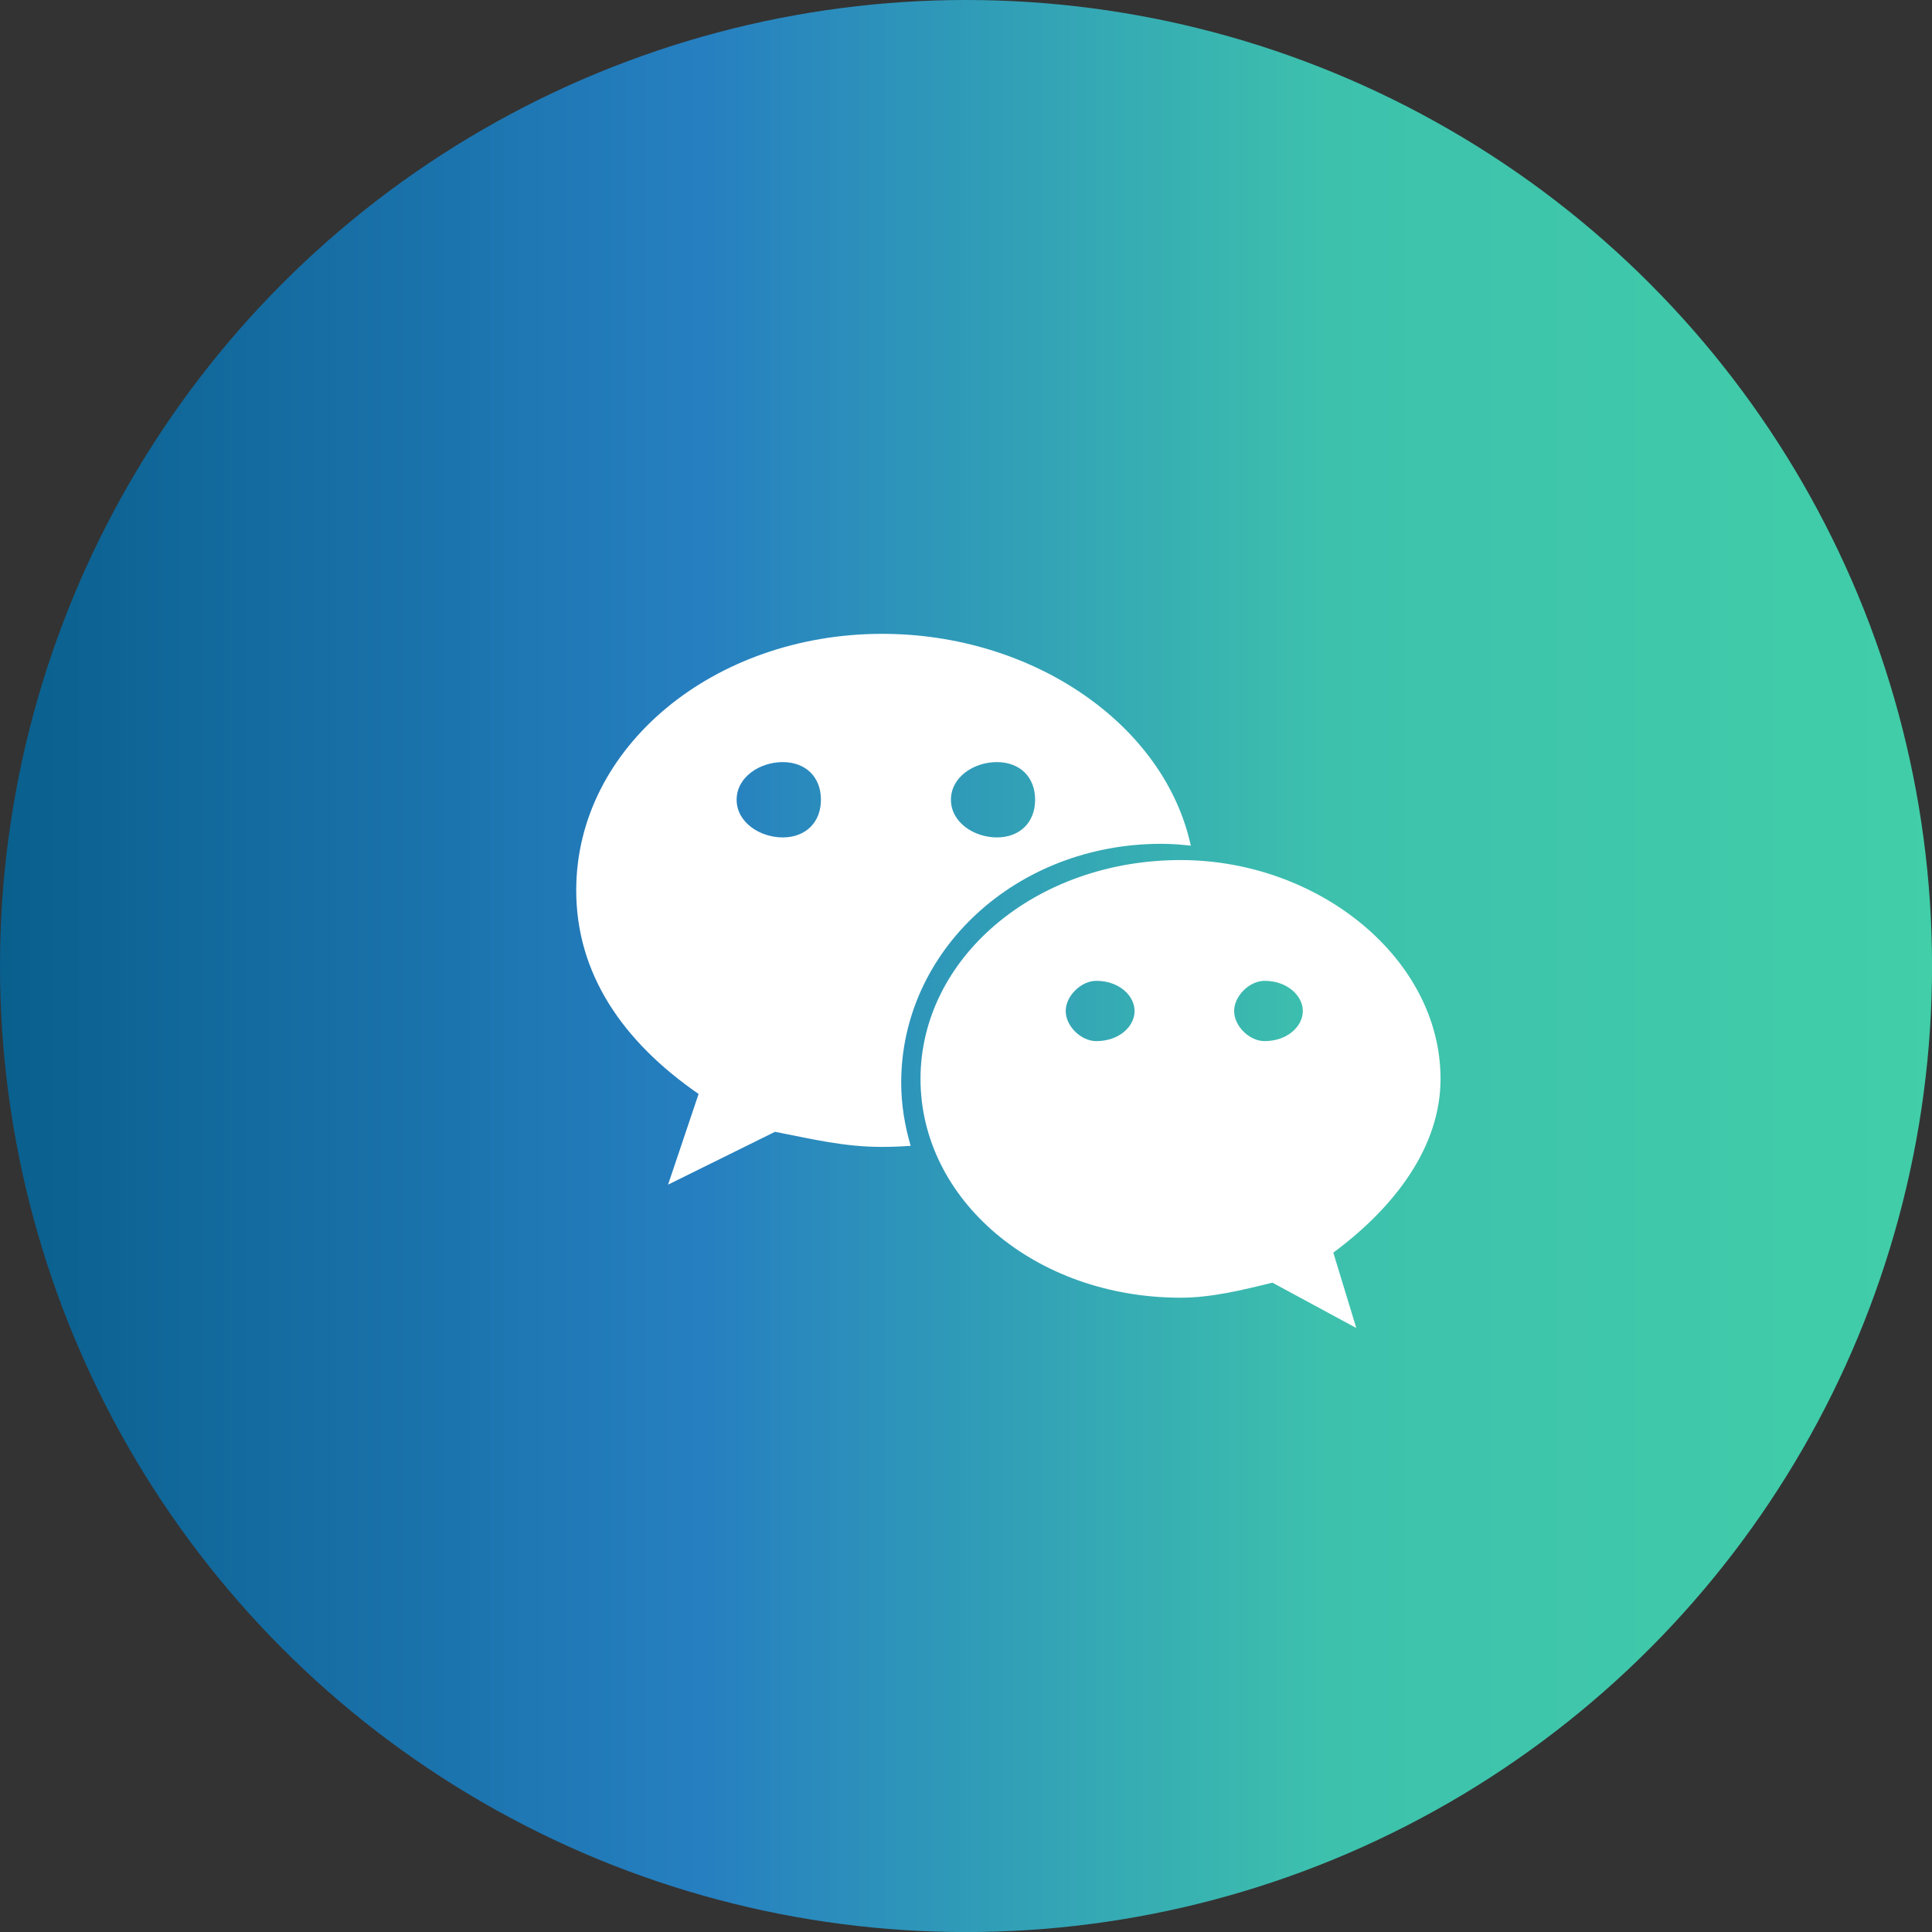
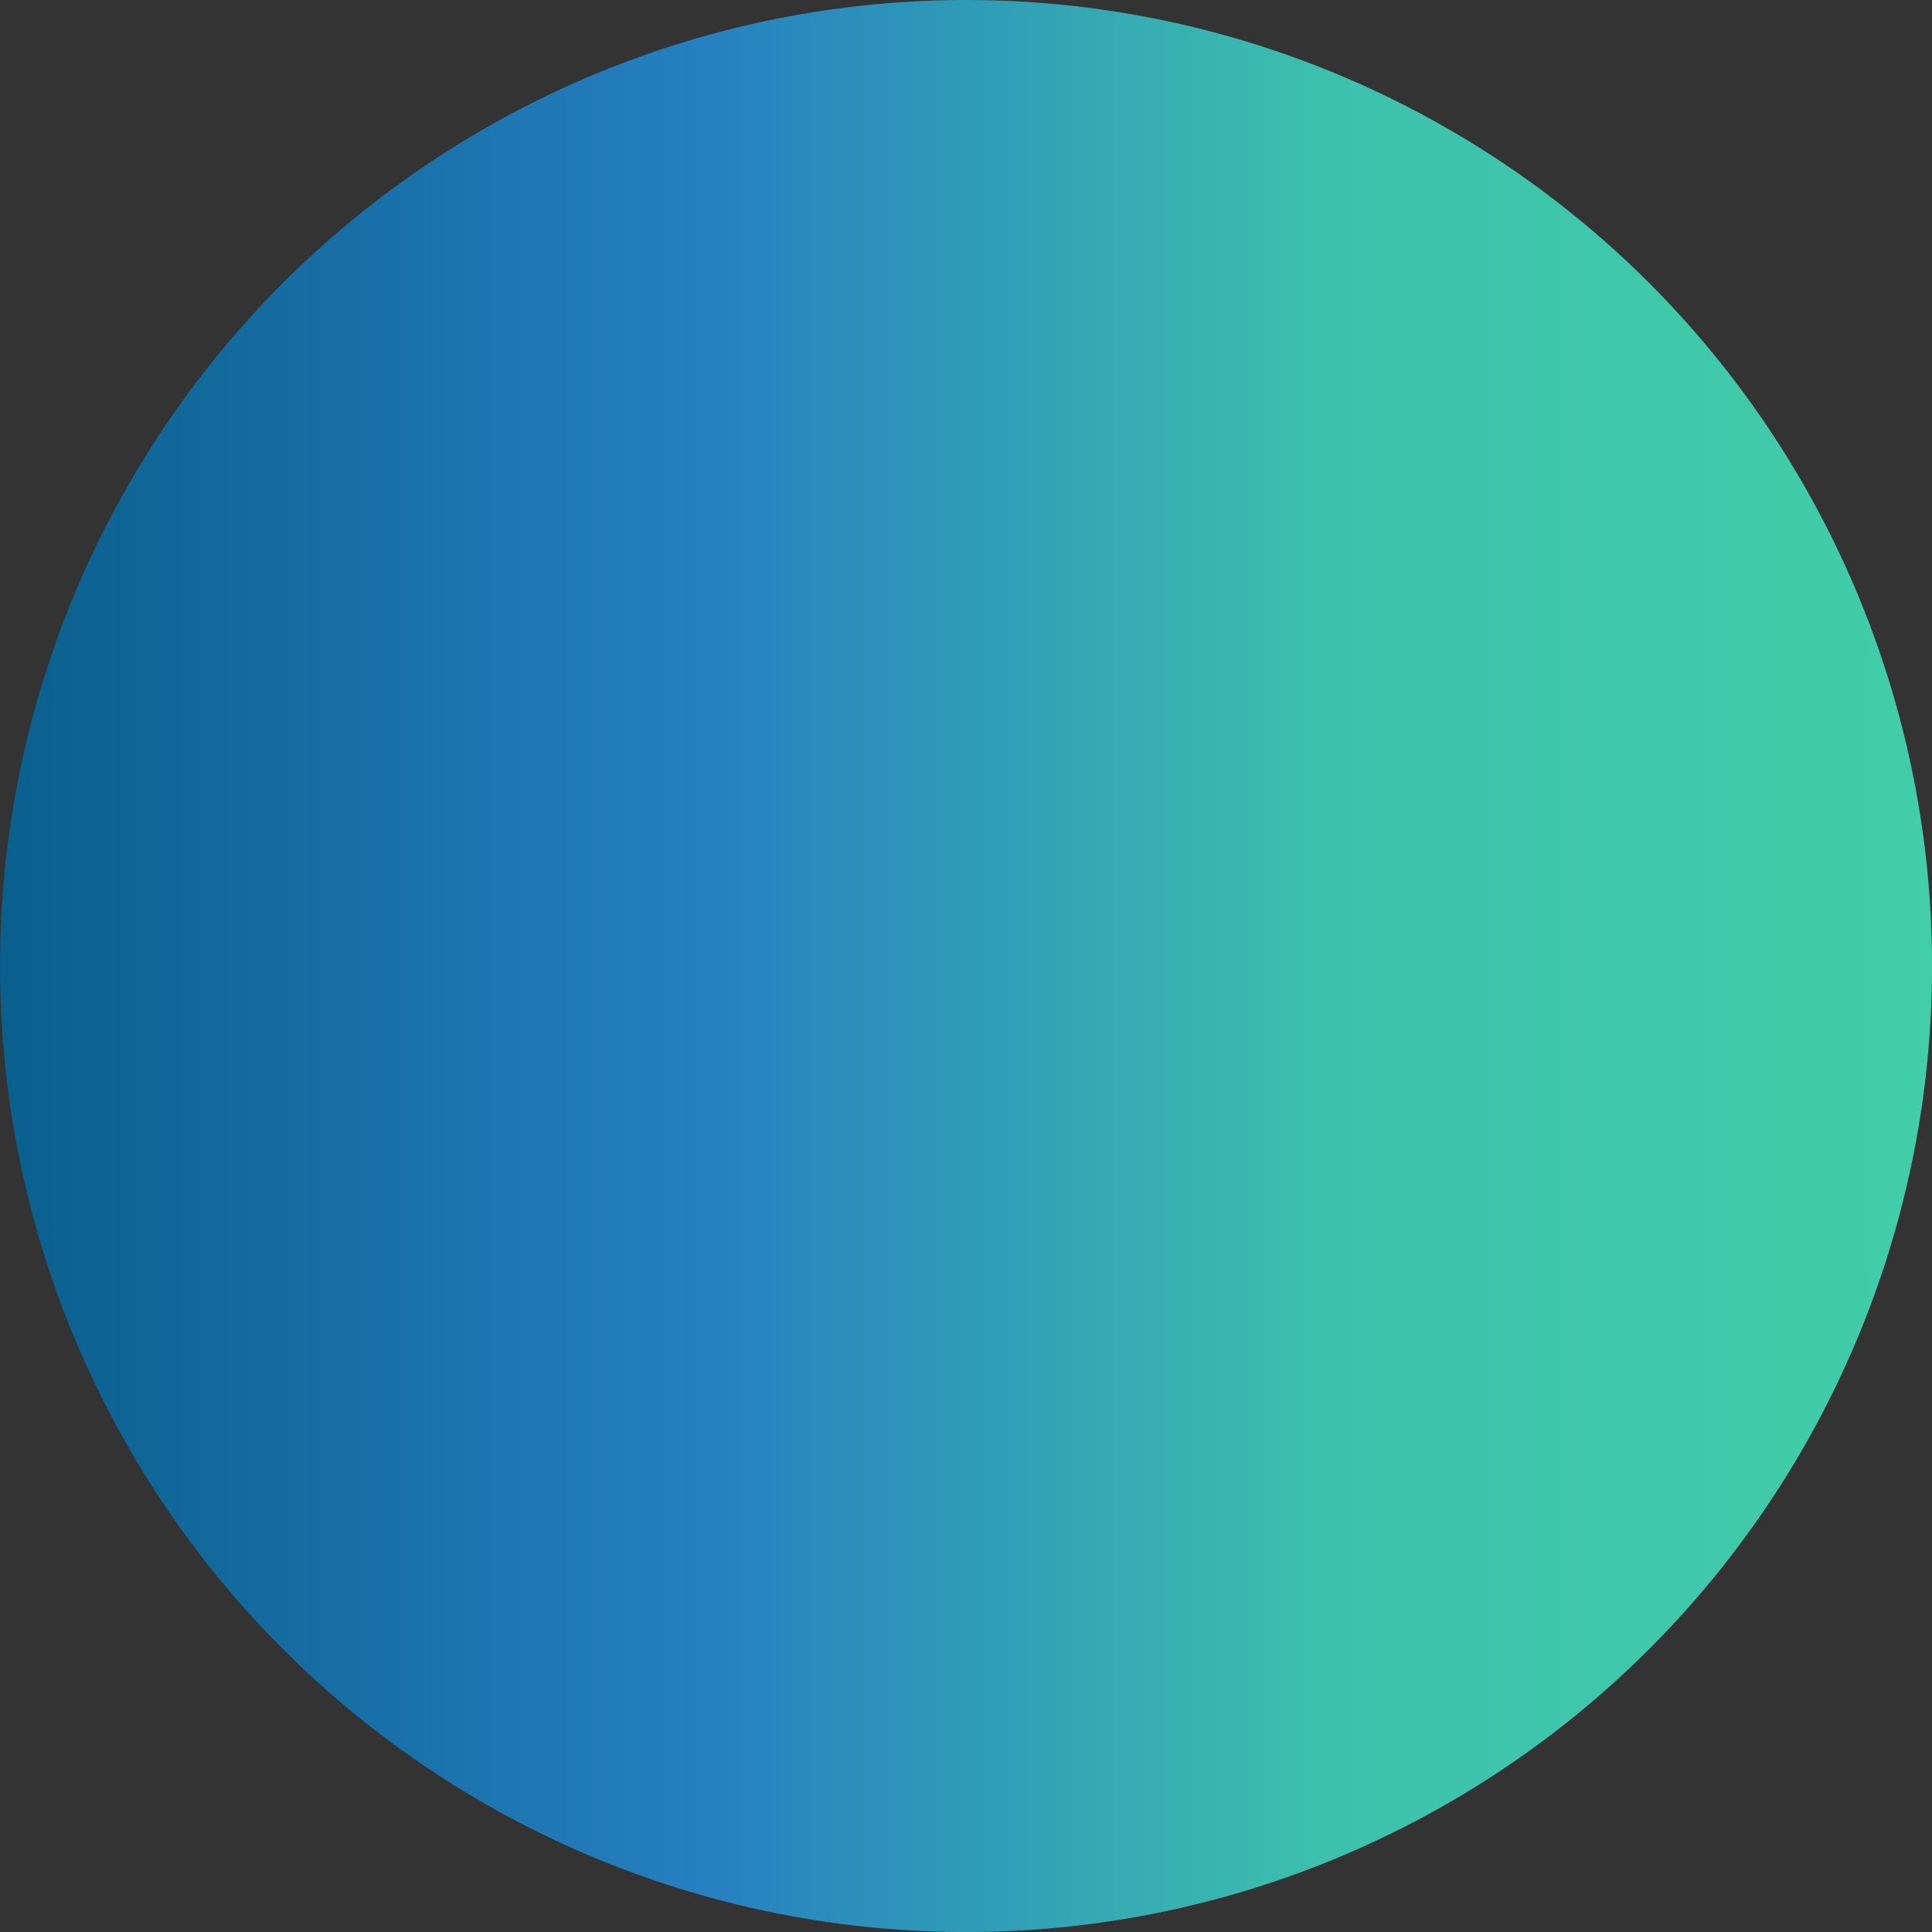
<svg xmlns="http://www.w3.org/2000/svg" fill="none" version="1.1" width="33.529" height="33.529" viewBox="0 0 33.529 33.529">
  <rect x="0" y="0" width="33.529" height="33.529" fill="#333333" stroke="none" />
  <defs>
    <linearGradient x1="0" y1="0.5" x2="1" y2="0.5" id="master_svg0_400_05486">
      <stop offset="0%" stop-color="#095F8C" stop-opacity="1" />
      <stop offset="36.429%" stop-color="#267FC0" stop-opacity="1" />
      <stop offset="68.571%" stop-color="#3DC1AD" stop-opacity="1" />
      <stop offset="100%" stop-color="#41CEA8" stop-opacity="1" />
    </linearGradient>
  </defs>
  <g>
    <g>
      <ellipse cx="16.765" cy="16.765" rx="16.765" ry="16.765" fill="url(#master_svg0_400_05486)" fill-opacity="1" />
    </g>
    <g>
-       <path d="M20.153,14.644C20.326,14.644,20.495,14.657,20.666,14.676C20.207,12.567,17.92,11,15.309,11C12.391,11,10,12.96,10,15.451C10,16.888,10.795,18.068,12.124,18.985L11.594,20.559L13.45,19.642C14.114,19.771,14.646,19.904,15.309,19.904C15.476,19.904,15.641,19.897,15.804,19.885C15.701,19.534,15.64,19.168,15.64,18.787C15.641,16.5,17.632,14.644,20.153,14.644ZM17.299,13.226C17.701,13.226,17.964,13.485,17.964,13.879C17.964,14.271,17.701,14.533,17.299,14.533C16.903,14.533,16.503,14.271,16.503,13.879C16.503,13.484,16.902,13.226,17.299,13.226ZM13.584,14.533C13.186,14.533,12.784,14.271,12.784,13.879C12.784,13.485,13.186,13.226,13.584,13.226C13.982,13.226,14.247,13.484,14.247,13.879C14.247,14.271,13.982,14.533,13.584,14.533ZM25,18.724C25,16.631,22.876,14.926,20.49,14.926C17.963,14.926,15.975,16.632,15.975,18.724C15.975,20.822,17.964,22.521,20.49,22.521C21.018,22.521,21.552,22.391,22.082,22.26L23.538,23.047L23.139,21.739C24.205,20.949,25,19.904,25,18.724ZM19.025,18.068C18.762,18.068,18.495,17.81,18.495,17.545C18.495,17.285,18.762,17.022,19.025,17.022C19.428,17.022,19.69,17.285,19.69,17.545C19.69,17.81,19.428,18.068,19.025,18.068ZM21.946,18.068C21.684,18.068,21.418,17.81,21.418,17.545C21.418,17.285,21.683,17.022,21.946,17.022C22.345,17.022,22.61,17.285,22.61,17.545C22.61,17.81,22.345,18.068,21.946,18.068Z" fill="#FFFFFF" fill-opacity="1" style="mix-blend-mode:passthrough" />
-     </g>
+       </g>
  </g>
</svg>